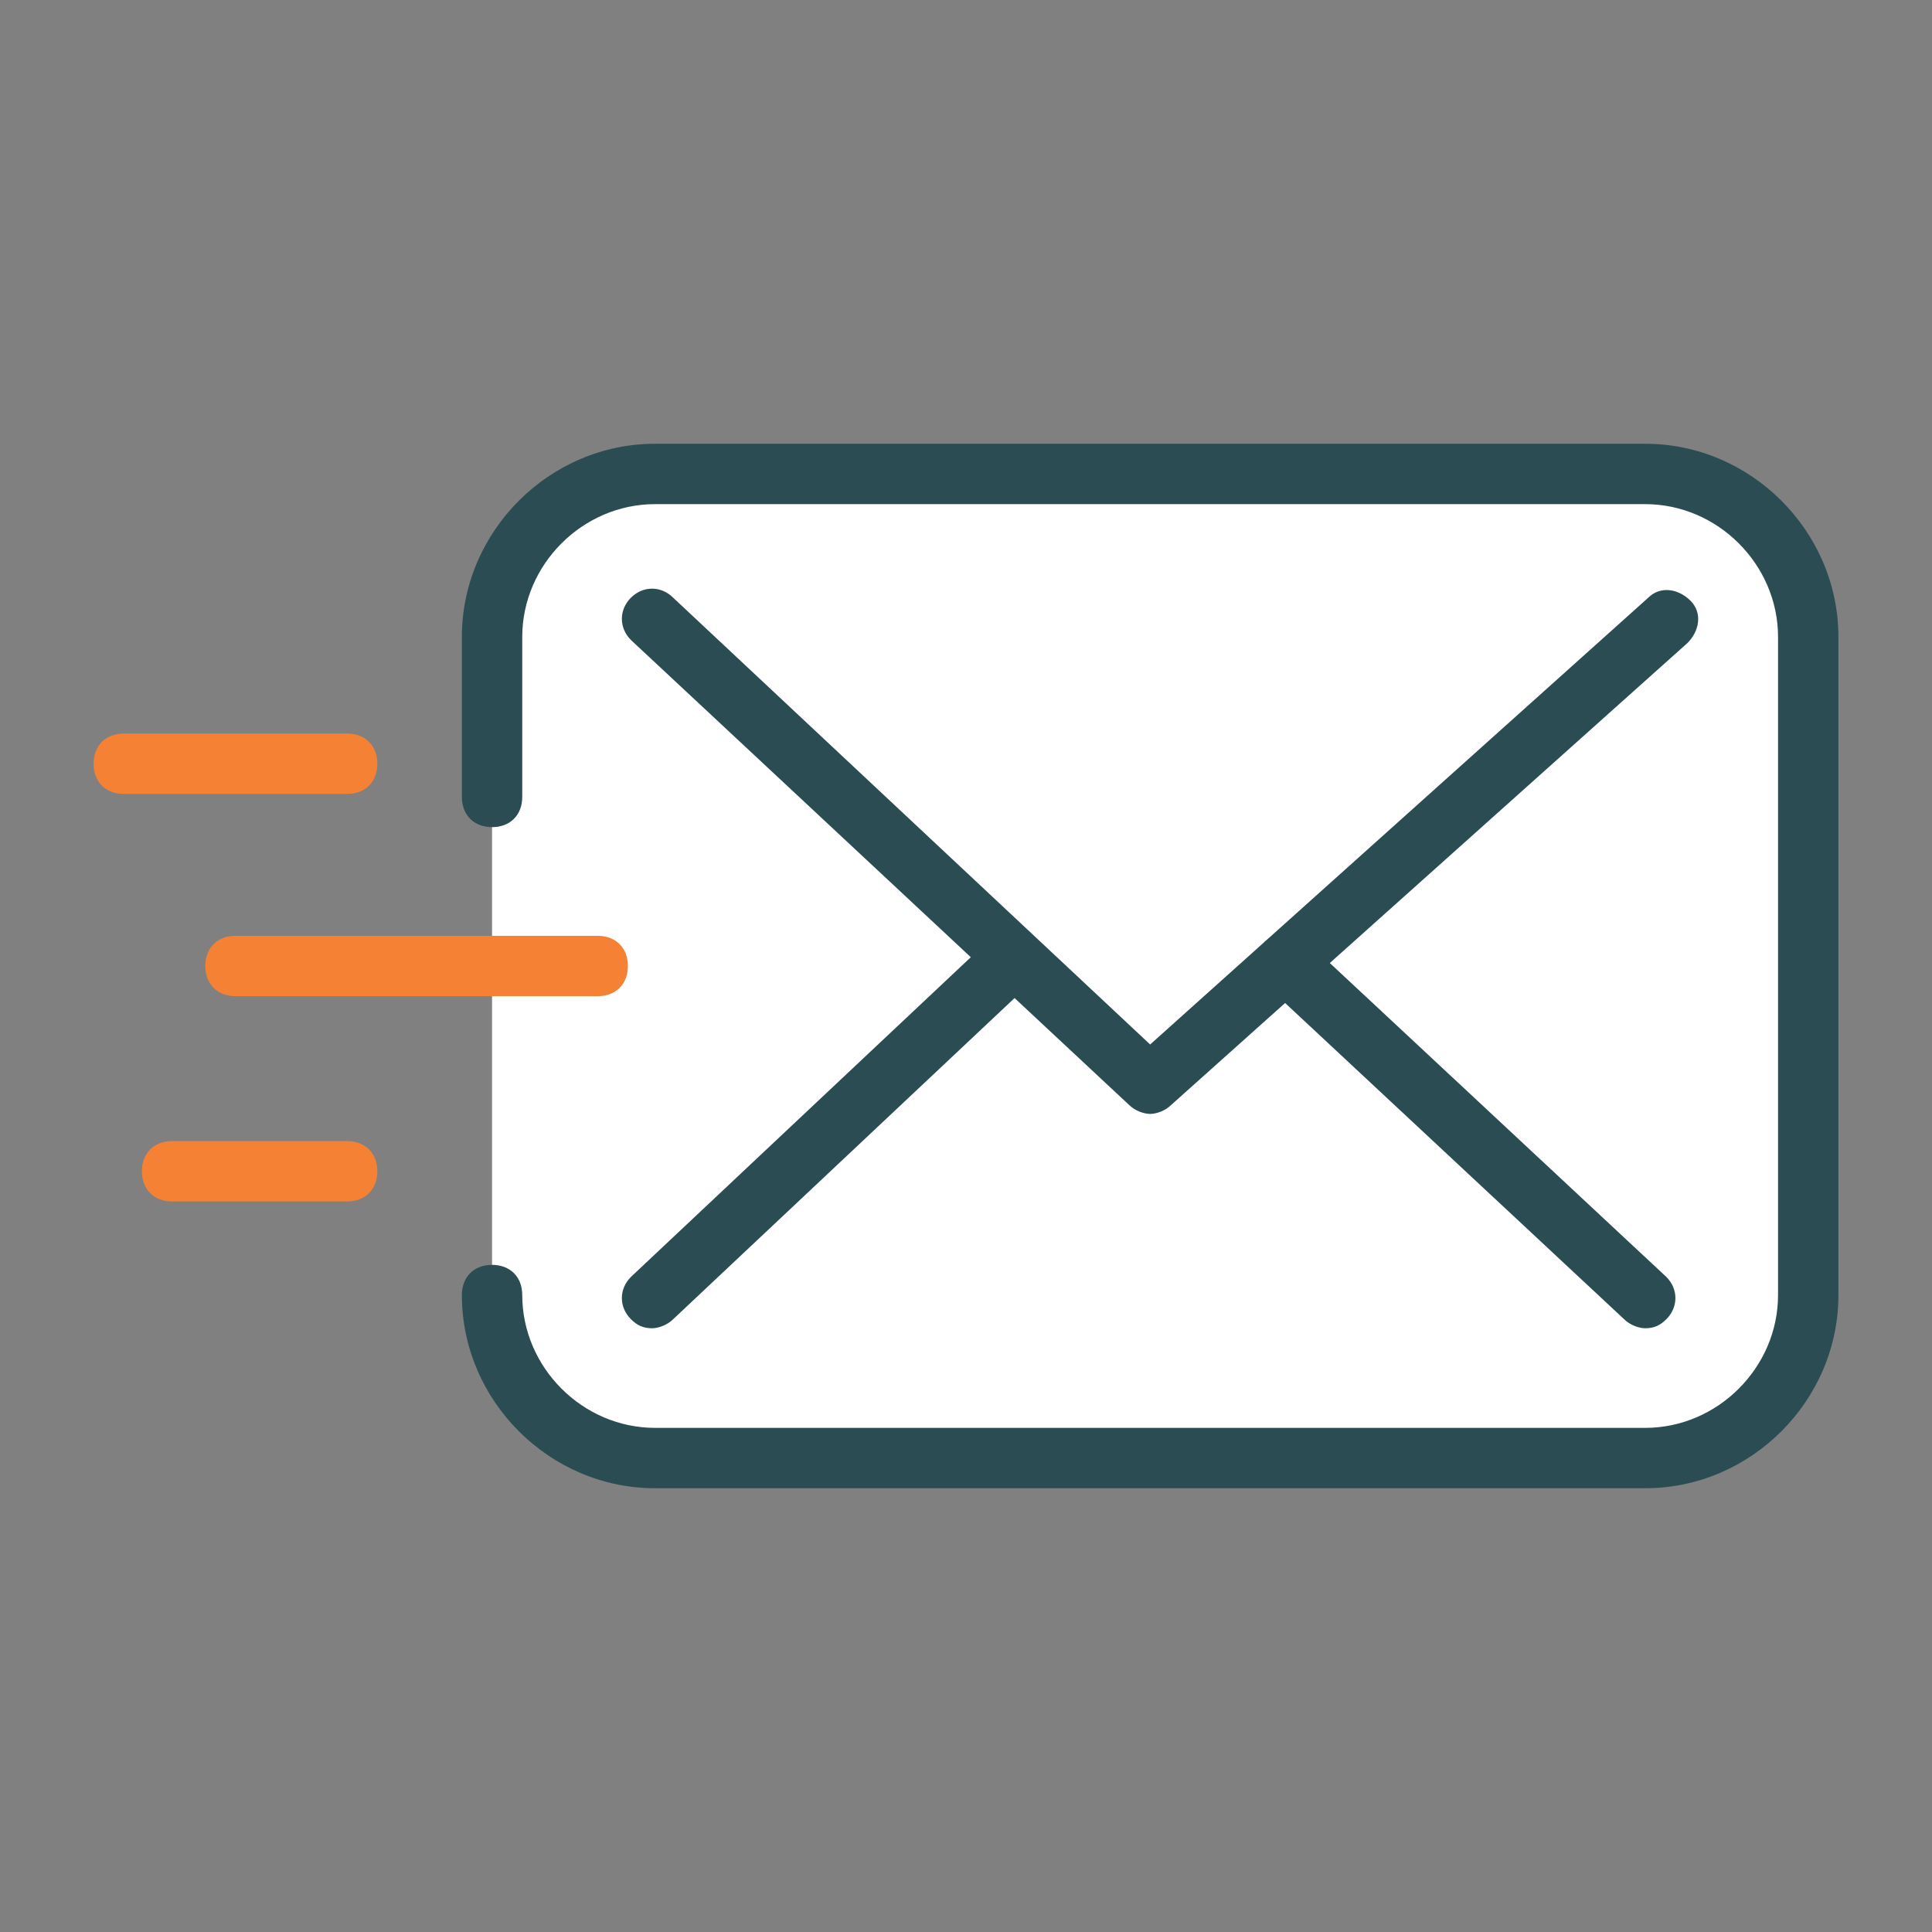
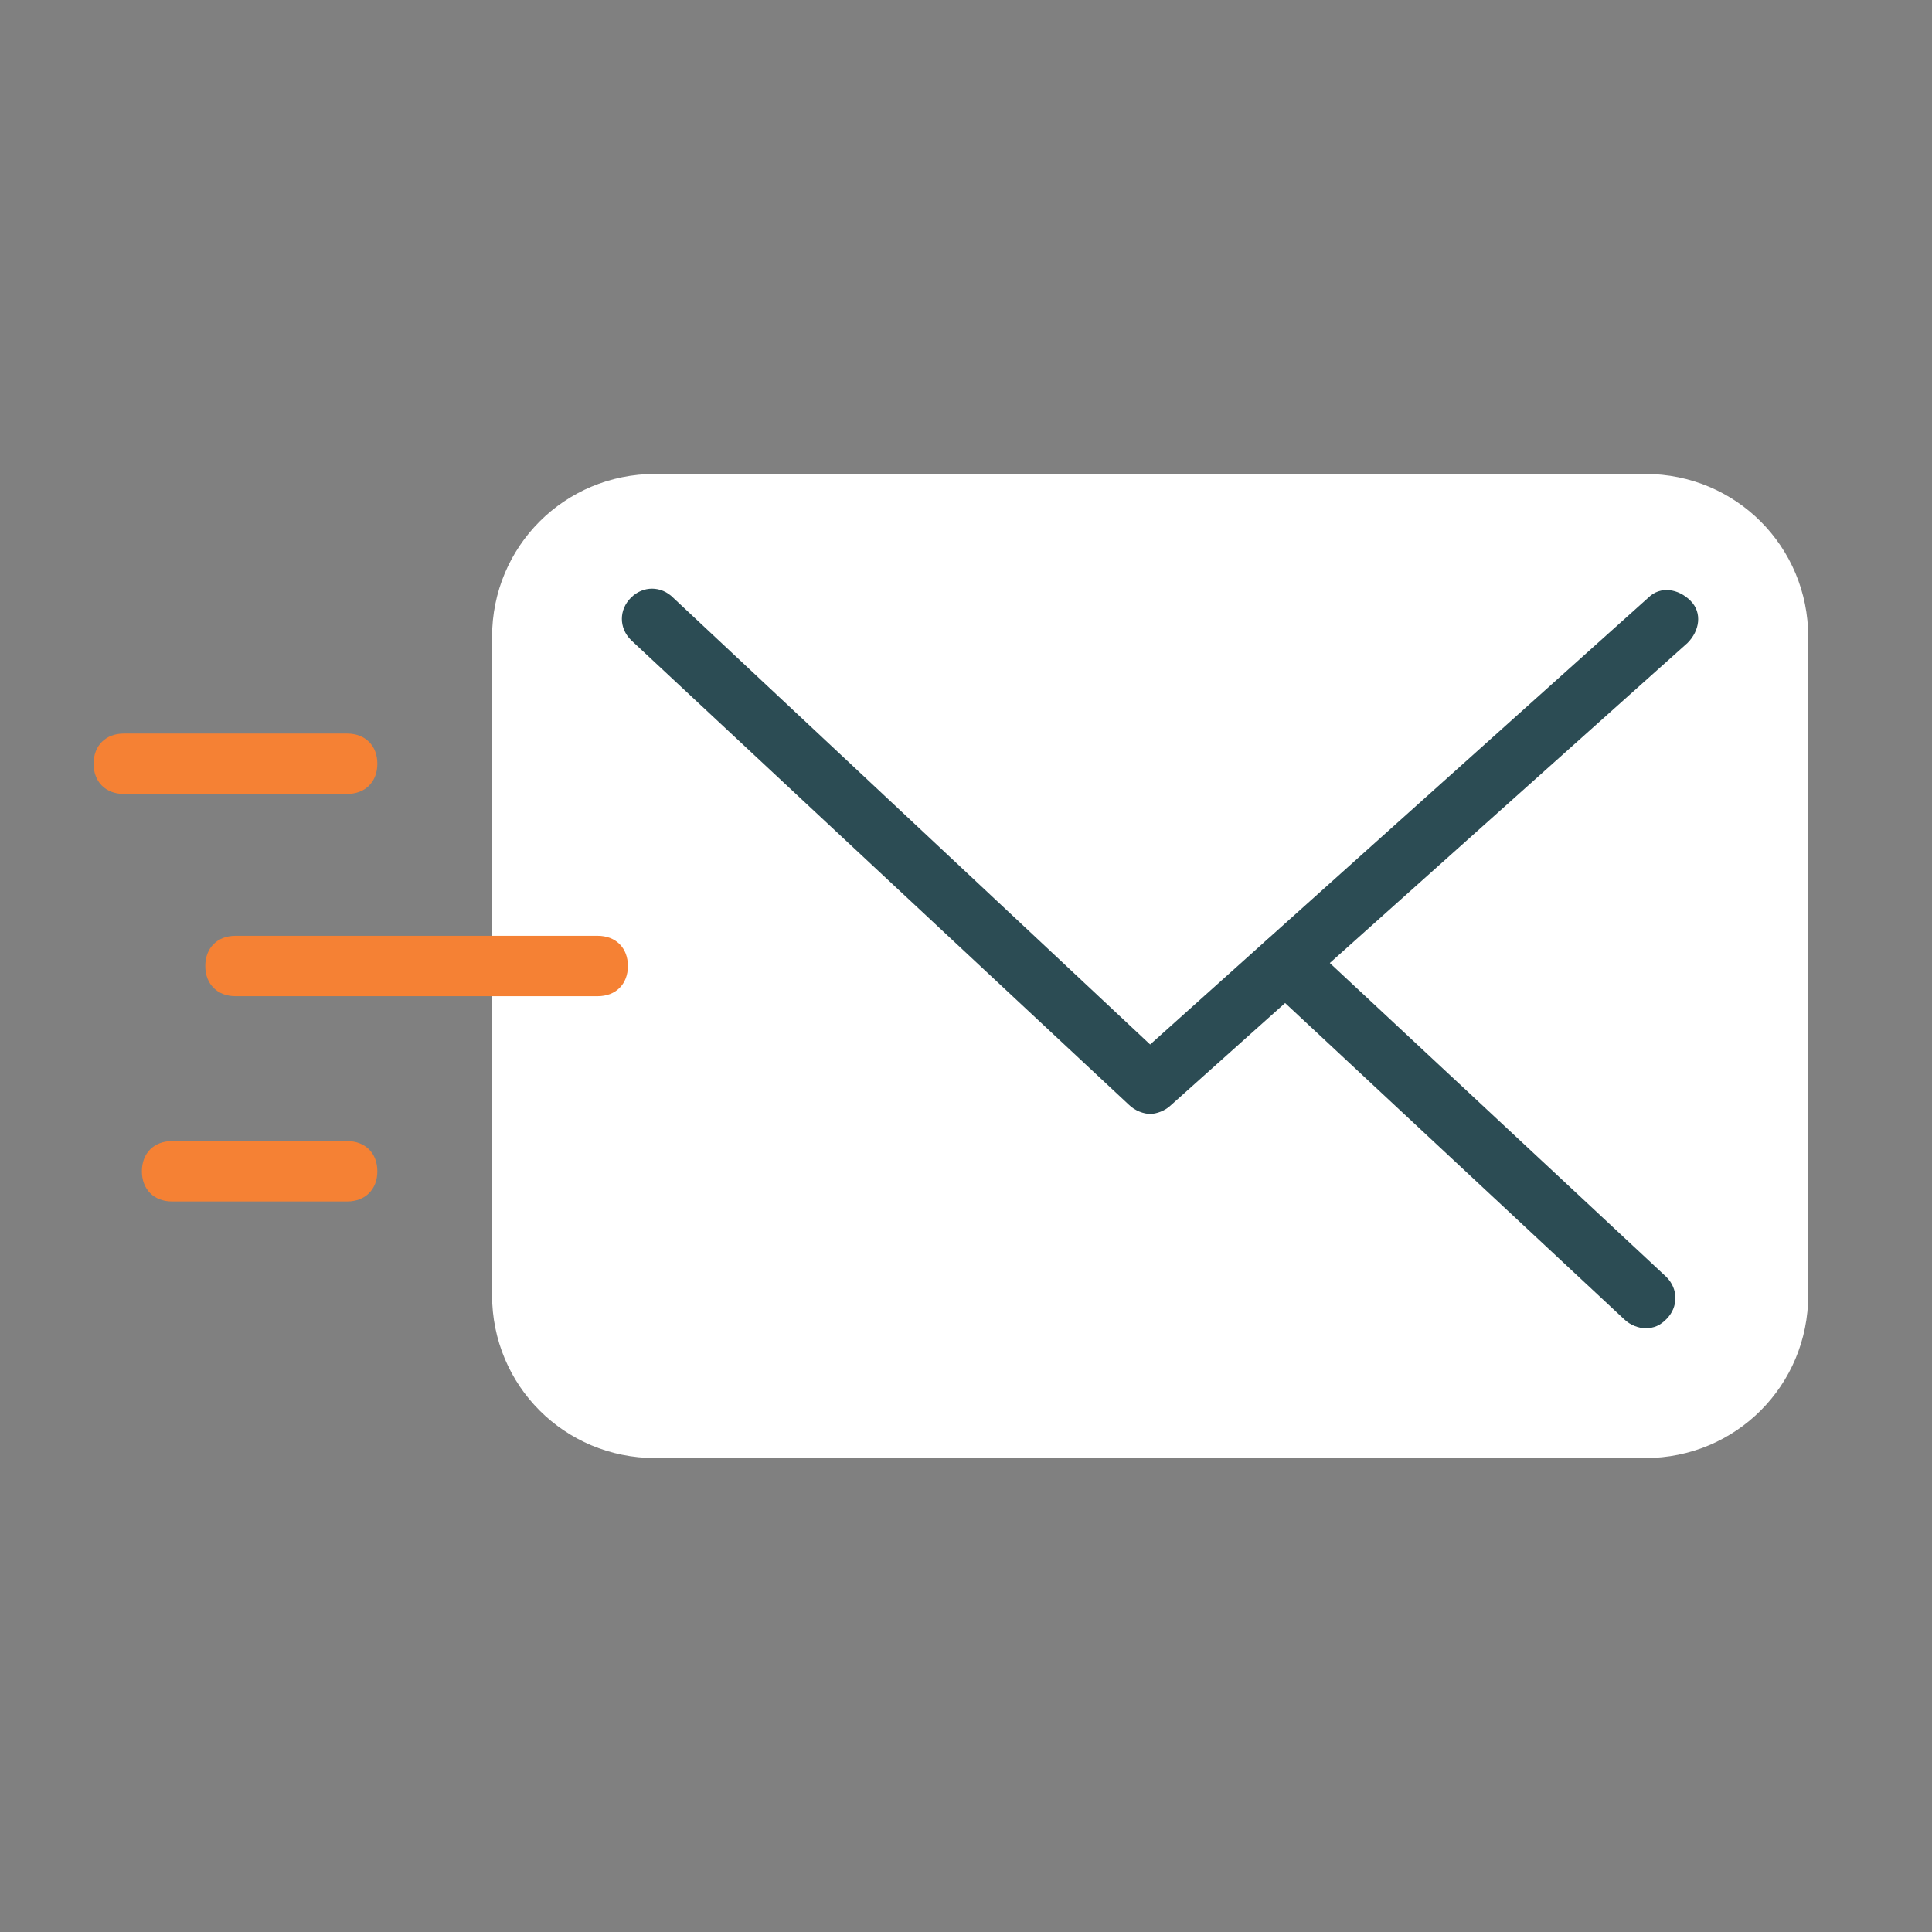
<svg xmlns="http://www.w3.org/2000/svg" width="64" height="64" viewBox="0 0 64 64" fill="none">
  <rect x="0" y="0" width="64" height="64" fill="#808080" stroke="none" />
  <path d="M16.3 42.9C16.3 45.9 18.7 48.3 21.7 48.3H54.5C57.5 48.3 59.9 45.9 59.9 42.9V21.1C59.9 18.1 57.5 15.7 54.5 15.7H21.7C18.7 15.7 16.3 18.1 16.3 21.1V26.4" fill="white" />
-   <path d="M54.5 49.3H21.7C18.2 49.3 15.3 46.4 15.3 42.9C15.3 42.3 15.7 41.9 16.3 41.9C16.9 41.9 17.3 42.3 17.3 42.9C17.3 45.3 19.3 47.3 21.7 47.3H54.5C56.9 47.3 58.9 45.3 58.9 42.9V21.1C58.9 18.7 56.9 16.7 54.5 16.7H21.7C19.3 16.7 17.3 18.7 17.3 21.1V26.4C17.3 27 16.9 27.4 16.3 27.4C15.7 27.4 15.3 27 15.3 26.4V21.1C15.3 17.6 18.2 14.7 21.7 14.7H54.5C58 14.7 60.9 17.6 60.9 21.1V42.9C60.9 46.4 58 49.3 54.5 49.3Z" fill="#2C4C54" />
-   <path d="M21.6 20.5L38.1 35.9L55.3 20.5" fill="white" />
  <path d="M38.1 36.9C37.9 36.9 37.6 36.8 37.4 36.6L20.9 21.2C20.5 20.8 20.5 20.2 20.9 19.8C21.3 19.4 21.9 19.4 22.3 19.8L38.1 34.6L54.6 19.8C55 19.4 55.6 19.5 56 19.9C56.4 20.3 56.3 20.9 55.9 21.3L38.8 36.6C38.6 36.8 38.3 36.9 38.1 36.9Z" fill="#2C4C54" />
  <path d="M54.5 44C54.3 44 54 43.9 53.8 43.7L41.9 32.6C41.5 32.2 41.5 31.6 41.9 31.2C42.3 30.8 42.9 30.8 43.3 31.2L55.2 42.3C55.6 42.7 55.6 43.3 55.2 43.7C55 43.9 54.8 44 54.5 44Z" fill="#2C4C54" />
-   <path d="M21.6 44C21.3 44 21.1 43.9 20.9 43.7C20.5 43.3 20.5 42.7 20.9 42.3L32.7 31.2C33.1 30.8 33.7 30.8 34.1 31.2C34.5 31.6 34.5 32.2 34.1 32.6L22.3 43.7C22.1 43.9 21.8 44 21.6 44Z" fill="#2C4C54" />
  <path d="M19.8 33H7.8C7.2 33 6.8 32.6 6.8 32C6.8 31.4 7.2 31 7.8 31H19.8C20.4 31 20.8 31.4 20.8 32C20.8 32.6 20.4 33 19.8 33Z" fill="#F58134" />
  <path d="M11.5 26.3H4.1C3.5 26.3 3.1 25.9 3.1 25.3C3.1 24.7 3.5 24.3 4.1 24.3H11.5C12.1 24.3 12.5 24.7 12.5 25.3C12.5 25.9 12.1 26.3 11.5 26.3Z" fill="#F58134" />
  <path d="M11.5 39.8H5.7C5.1 39.8 4.7 39.4 4.7 38.8C4.7 38.2 5.1 37.8 5.7 37.8H11.5C12.1 37.8 12.5 38.2 12.5 38.8C12.5 39.4 12.1 39.8 11.5 39.8Z" fill="#F58134" />
</svg>